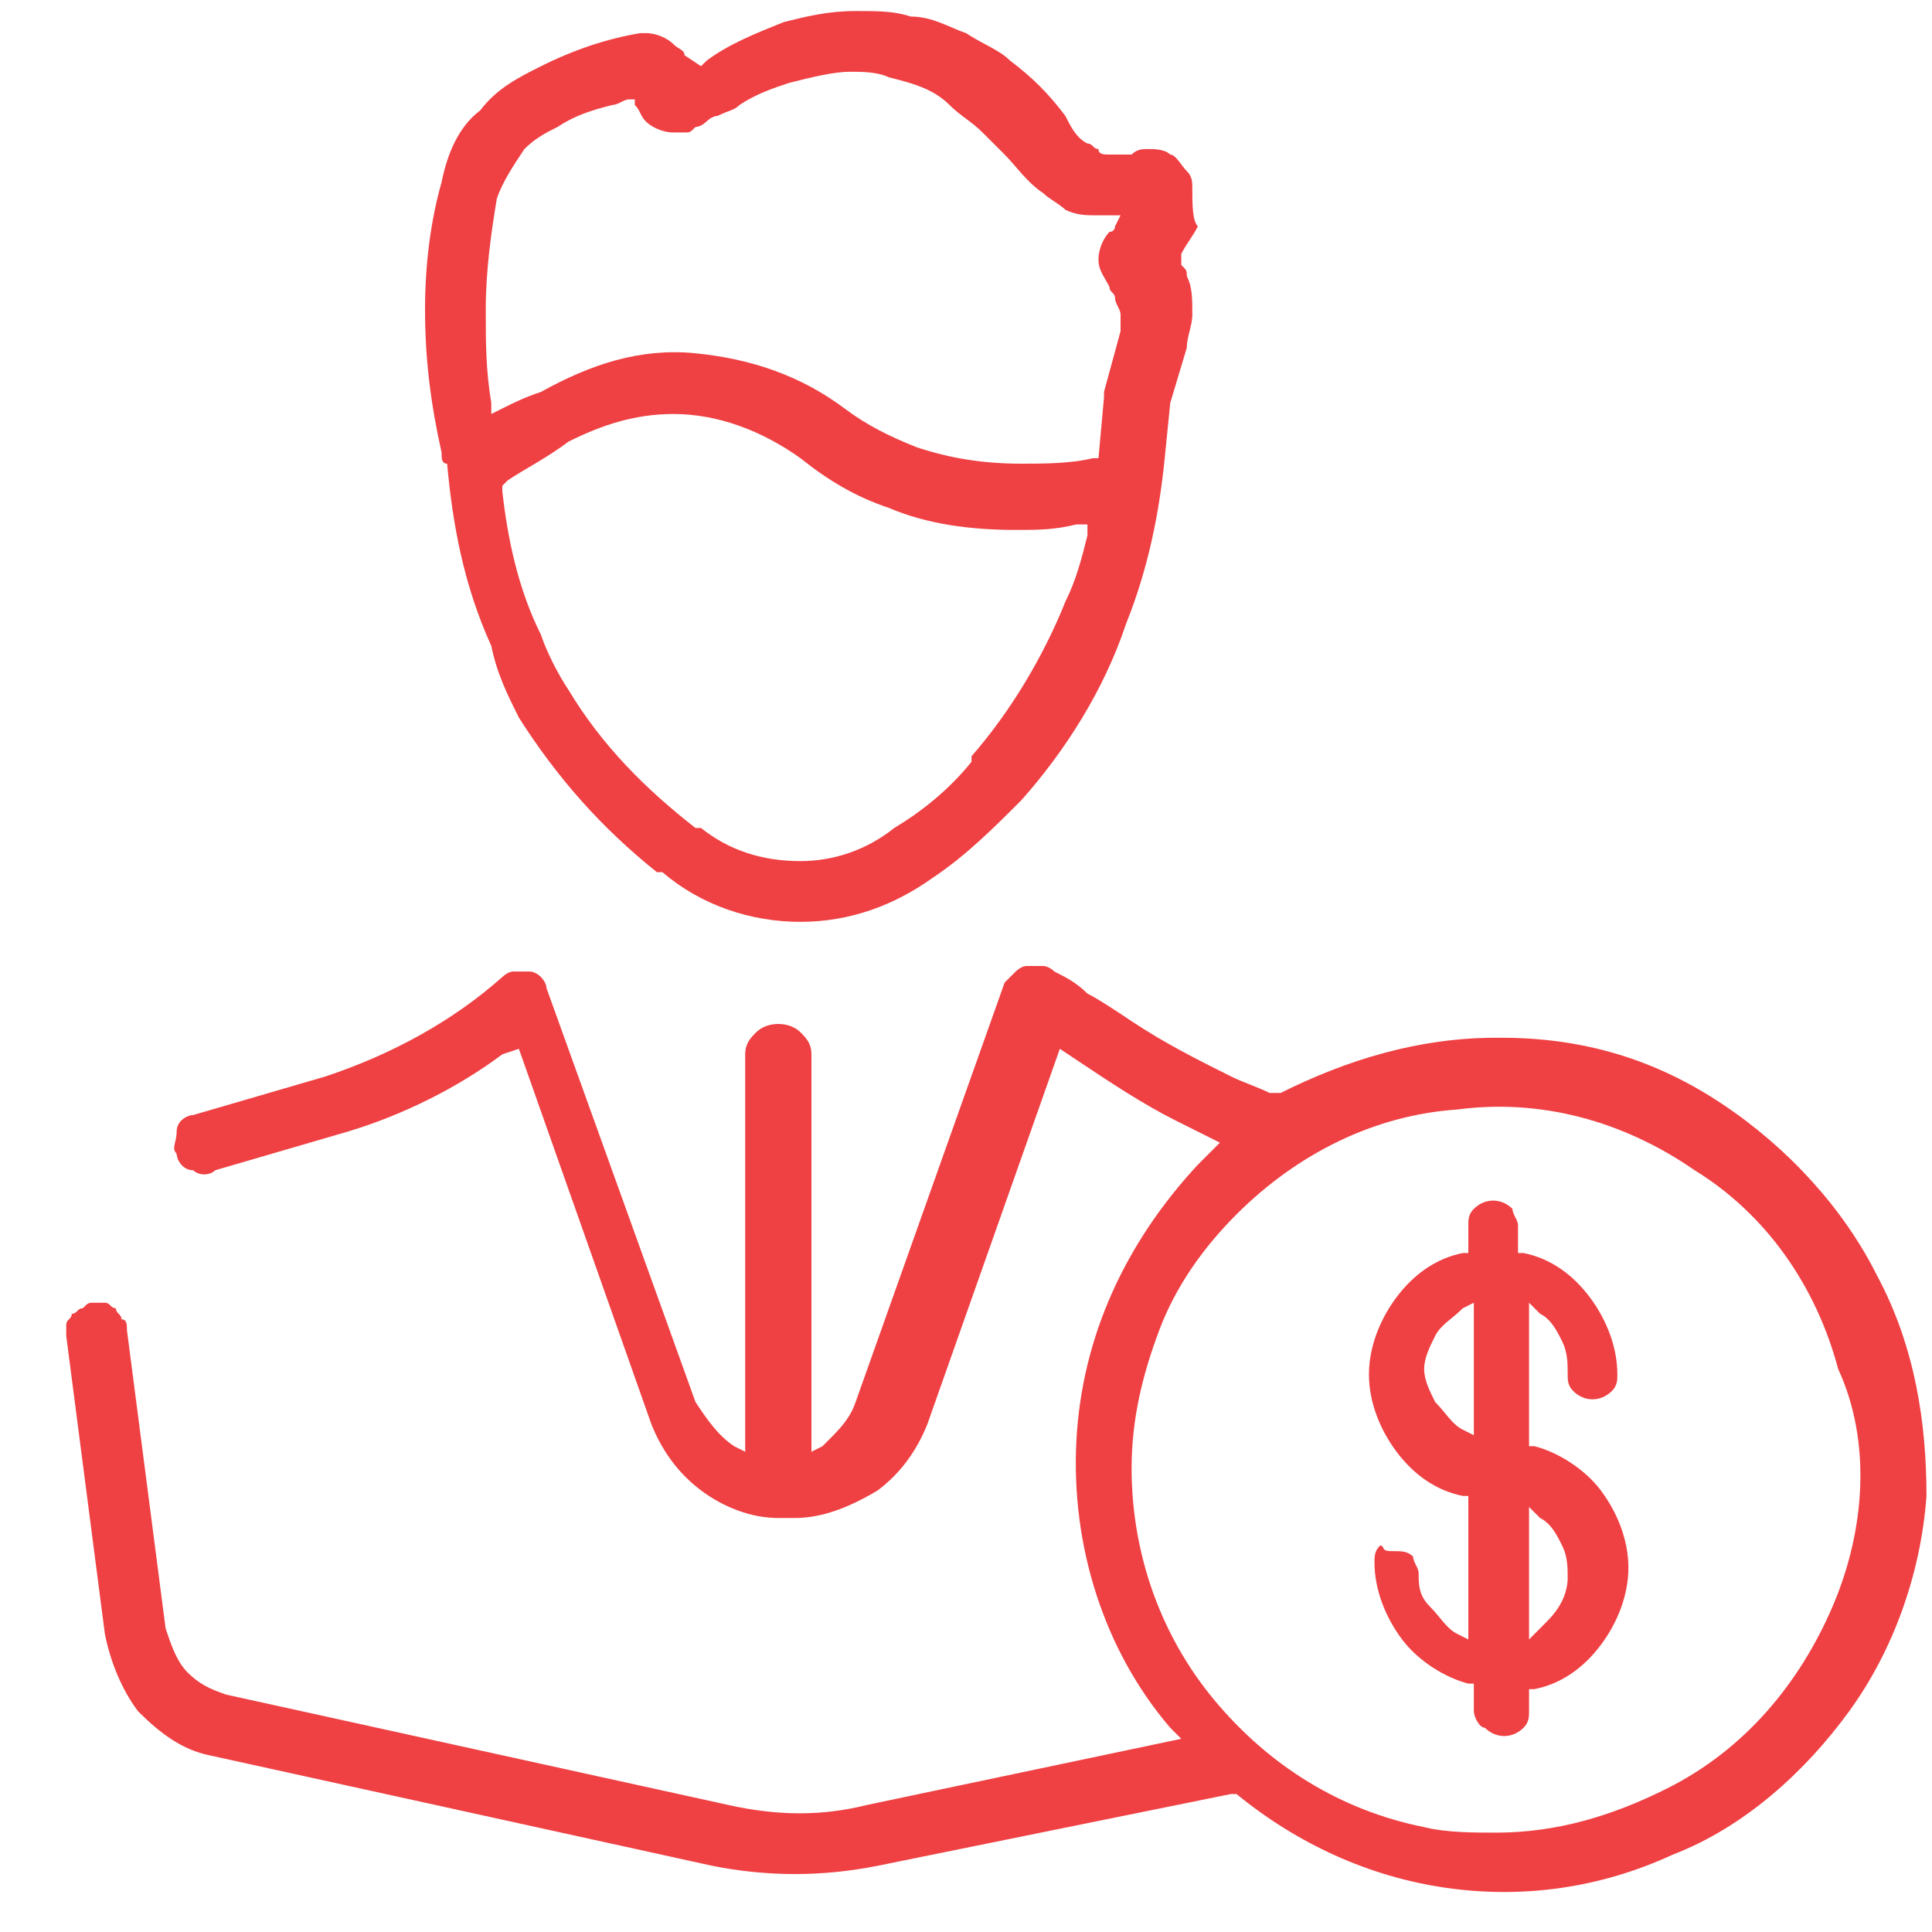
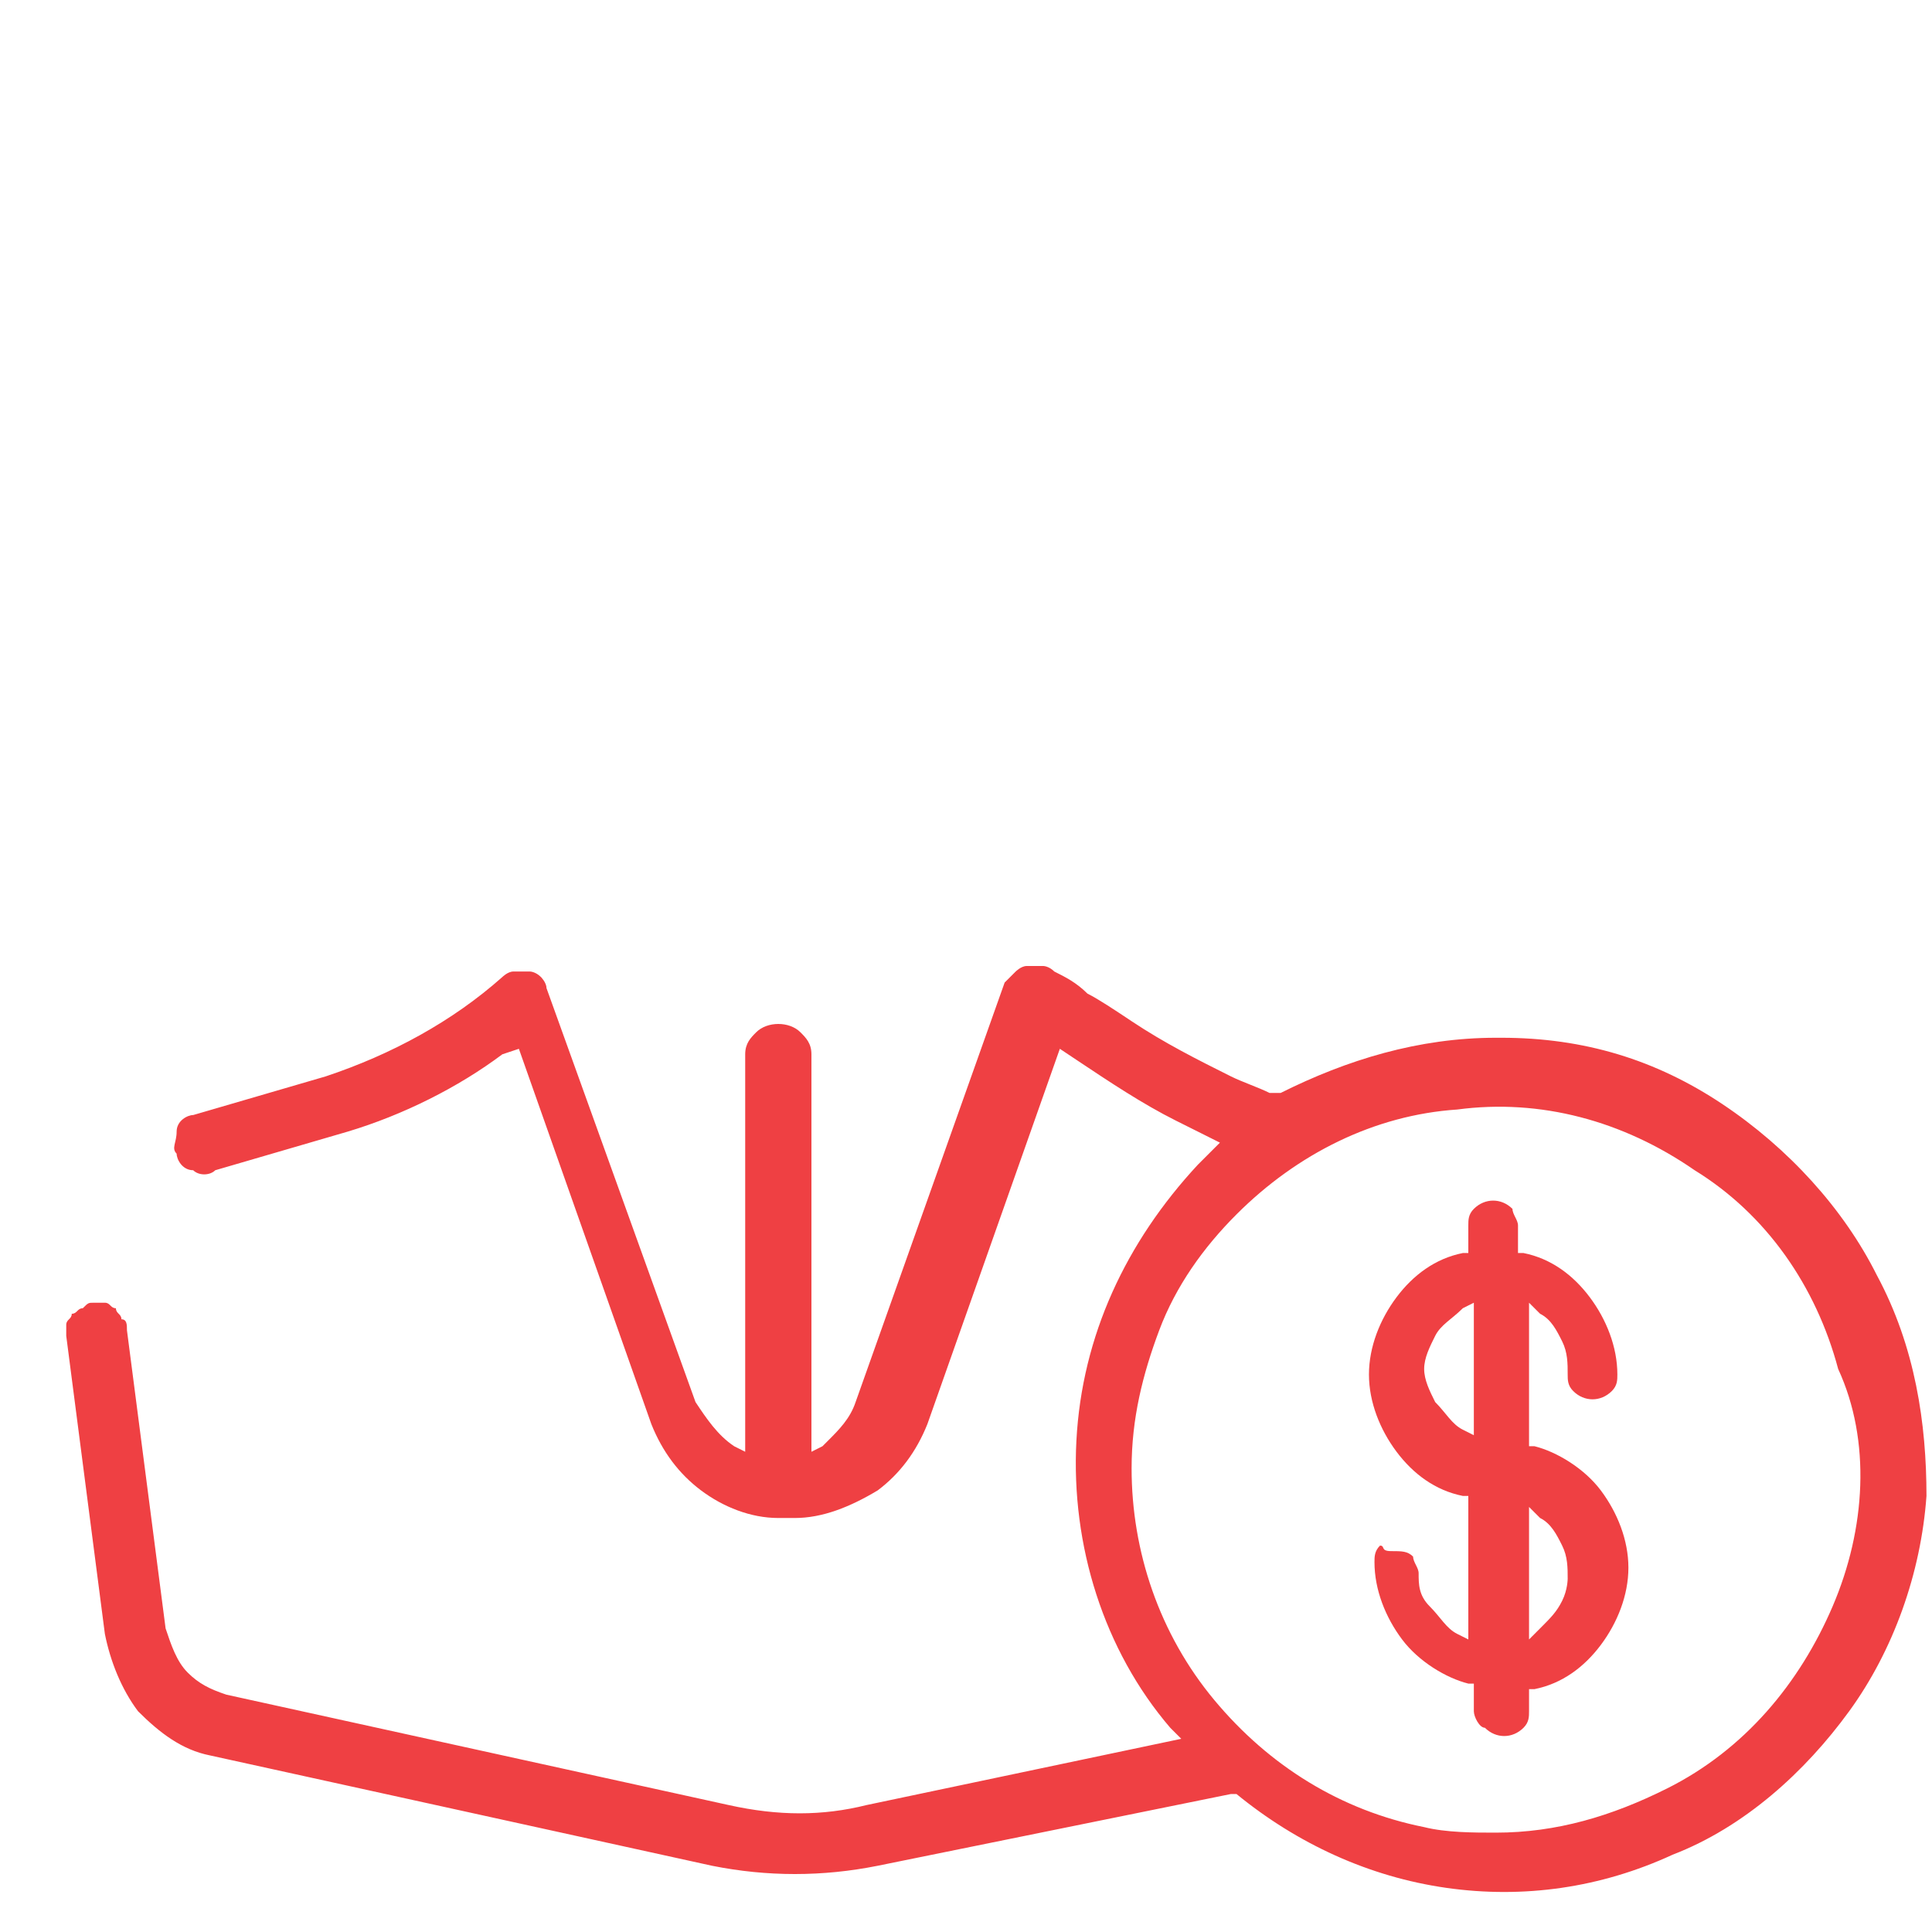
<svg xmlns="http://www.w3.org/2000/svg" version="1.1" id="Layer_1" x="0px" y="0px" viewBox="0 0 35 35" style="enable-background:new 0 0 35 35;" xml:space="preserve">
  <style type="text/css">
	.st0{fill:#EF4043;}
</style>
  <path class="st0" d="M34,23.1c-0.6-1.2-1.6-2.3-2.8-3.1c-1.2-0.8-2.5-1.2-4-1.2c0,0-0.1,0-0.1,0c-1.4,0-2.7,0.4-3.9,1l-0.1,0l-0.1,0  c-0.2-0.1-0.5-0.2-0.7-0.3c-0.6-0.3-1.2-0.6-1.8-1c-0.3-0.2-0.6-0.4-0.8-0.5c-0.2-0.2-0.4-0.3-0.6-0.4c-0.1-0.1-0.2-0.1-0.2-0.1  c-0.1,0-0.2,0-0.3,0c-0.1,0-0.2,0.1-0.2,0.1s-0.1,0.1-0.2,0.2l-2.7,7.6c-0.1,0.3-0.3,0.5-0.5,0.7c0,0,0,0-0.1,0.1l-0.2,0.1v-7.2  c0-0.2-0.1-0.3-0.2-0.4c-0.2-0.2-0.6-0.2-0.8,0c-0.1,0.1-0.2,0.2-0.2,0.4v7.2l-0.2-0.1c-0.3-0.2-0.5-0.5-0.7-0.8l-2.7-7.5  c0-0.1-0.1-0.2-0.1-0.2c-0.1-0.1-0.2-0.1-0.2-0.1c-0.1,0-0.2,0-0.3,0c-0.1,0-0.2,0.1-0.2,0.1c-0.9,0.8-2,1.4-3.2,1.8l-2.4,0.7  c-0.1,0-0.3,0.1-0.3,0.3s-0.1,0.3,0,0.4c0,0.1,0.1,0.3,0.3,0.3c0.1,0.1,0.3,0.1,0.4,0l2.4-0.7c1-0.3,2-0.8,2.8-1.4L9.4,19l2.4,6.8  c0.2,0.5,0.5,0.9,0.9,1.2c0.4,0.3,0.9,0.5,1.4,0.5c0.2,0,0.2,0,0.3,0c0.5,0,1-0.2,1.5-0.5c0.4-0.3,0.7-0.7,0.9-1.2l2.4-6.8l0.3,0.2  c0.6,0.4,1.2,0.8,1.8,1.1c0.2,0.1,0.4,0.2,0.6,0.3l0.2,0.1L22,20.8c-0.1,0.1-0.2,0.2-0.3,0.3c-1.3,1.4-2.1,3.1-2.2,5  c-0.1,1.9,0.5,3.8,1.7,5.2l0.2,0.2l-5.7,1.2c-0.8,0.2-1.6,0.2-2.5,0l-9.1-2c-0.3-0.1-0.5-0.2-0.7-0.4c-0.2-0.2-0.3-0.5-0.4-0.8  l-0.7-5.4c0-0.1,0-0.2-0.1-0.2c0-0.1-0.1-0.1-0.1-0.2c-0.1,0-0.1-0.1-0.2-0.1c-0.1,0-0.1,0-0.2,0c-0.1,0-0.1,0-0.2,0.1  c-0.1,0-0.1,0.1-0.2,0.1c0,0.1-0.1,0.1-0.1,0.2c0,0.1,0,0.1,0,0.2l0,0l0.7,5.4c0.1,0.5,0.3,1,0.6,1.4c0.4,0.4,0.8,0.7,1.3,0.8l9.1,2  c1,0.2,2,0.2,3,0l6.4-1.3l0.1,0c1.1,0.9,2.4,1.5,3.8,1.7c1.4,0.2,2.8,0,4.1-0.6c1.3-0.5,2.4-1.5,3.2-2.6c0.8-1.1,1.3-2.5,1.4-3.9  C34.9,25.8,34.7,24.4,34,23.1z M33.2,29.1c-0.6,1.4-1.6,2.6-3,3.3c-1,0.5-2,0.8-3.1,0.8c-0.4,0-0.9,0-1.3-0.1  c-1.5-0.3-2.8-1.1-3.8-2.3c-1-1.2-1.5-2.7-1.5-4.2c0-0.9,0.2-1.7,0.5-2.5c0.3-0.8,0.8-1.5,1.4-2.1c1.1-1.1,2.5-1.8,4-1.9  c1.5-0.2,3,0.2,4.3,1.1c1.3,0.8,2.2,2.1,2.6,3.6C33.9,26.1,33.8,27.7,33.2,29.1z" />
-   <path class="st0" d="M21.6,3.4c0-0.1,0-0.2-0.1-0.3l0,0c-0.1-0.1-0.2-0.3-0.3-0.3c-0.1-0.1-0.3-0.1-0.4-0.1c-0.1,0-0.2,0-0.3,0.1  l0,0l0,0c-0.1,0-0.2,0-0.2,0c-0.1,0-0.1,0-0.2,0c-0.1,0-0.2,0-0.2-0.1l0,0c-0.1,0-0.1-0.1-0.2-0.1l0,0c-0.2-0.1-0.3-0.3-0.4-0.5  c-0.3-0.4-0.6-0.7-1-1c-0.2-0.2-0.5-0.3-0.8-0.5c-0.3-0.1-0.6-0.3-1-0.3l0,0c-0.3-0.1-0.6-0.1-1-0.1c-0.5,0-0.9,0.1-1.3,0.2  c-0.5,0.2-1,0.4-1.4,0.7c0,0,0,0,0,0l-0.1,0.1L12.4,1c0-0.1-0.1-0.1-0.2-0.2c-0.1-0.1-0.3-0.2-0.5-0.2c0,0-0.1,0-0.1,0l0,0  C11,0.7,10.4,0.9,9.8,1.2C9.4,1.4,9,1.6,8.7,2C8.3,2.3,8.1,2.8,8,3.3C7.8,4,7.7,4.8,7.7,5.6v0c0,0.9,0.1,1.7,0.3,2.6  c0,0.1,0,0.2,0.1,0.2l0,0v0c0,0,0,0,0,0c0,0,0,0,0,0l0,0l0,0c0.1,1.1,0.3,2.2,0.8,3.3C9,12.2,9.2,12.6,9.4,13c0.7,1.1,1.5,2,2.5,2.8  l0.1,0c0.7,0.6,1.6,0.9,2.5,0.9c0.9,0,1.7-0.3,2.4-0.8c0.6-0.4,1.1-0.9,1.6-1.4c0.8-0.9,1.5-2,1.9-3.2c0.4-1,0.6-2,0.7-3l0.1-1  l0.3-1c0-0.2,0.1-0.4,0.1-0.6v0c0-0.3,0-0.5-0.1-0.7c0-0.1,0-0.1-0.1-0.2l0-0.1l0-0.1c0.1-0.2,0.2-0.3,0.3-0.5  C21.6,4,21.6,3.7,21.6,3.4L21.6,3.4z M19.7,9.7c-0.1,0.4-0.2,0.8-0.4,1.2c-0.4,1-1,2-1.7,2.8l0,0.1h0c-0.4,0.5-0.9,0.9-1.4,1.2  c-0.5,0.4-1.1,0.6-1.7,0.6c-0.7,0-1.3-0.2-1.8-0.6l-0.1,0c-0.9-0.7-1.7-1.5-2.3-2.5c-0.2-0.3-0.4-0.7-0.5-1  c-0.4-0.8-0.6-1.7-0.7-2.6l0-0.1l0.1-0.1C9.5,8.5,9.9,8.3,10.3,8c0.6-0.3,1.2-0.5,1.9-0.5c0.8,0,1.6,0.3,2.3,0.8  C15,8.7,15.5,9,16.1,9.2c0.7,0.3,1.5,0.4,2.3,0.4c0.4,0,0.7,0,1.1-0.1l0.2,0L19.7,9.7z M20.2,4.1c0,0,0,0.1-0.1,0.1l0,0  c-0.1,0.1-0.2,0.3-0.2,0.5c0,0.2,0.1,0.3,0.2,0.5c0,0.1,0.1,0.1,0.1,0.2l0,0c0,0.1,0.1,0.2,0.1,0.3c0,0.1,0,0.2,0,0.3L20,7.1  c0,0,0,0.1,0,0.1l-0.1,1.1l-0.1,0c-0.4,0.1-0.9,0.1-1.3,0.1c-0.7,0-1.3-0.1-1.9-0.3c-0.5-0.2-0.9-0.4-1.3-0.7  c-0.8-0.6-1.7-0.9-2.7-1c-1-0.1-1.9,0.2-2.8,0.7C9.5,7.2,9.3,7.3,9.1,7.4L8.9,7.5l0-0.2C8.8,6.7,8.8,6.2,8.8,5.6  c0-0.7,0.1-1.4,0.2-2l0,0l0,0C9.1,3.3,9.3,3,9.5,2.7c0.2-0.2,0.4-0.3,0.6-0.4l0,0c0.3-0.2,0.6-0.3,1-0.4c0.1,0,0.2-0.1,0.3-0.1  l0.1,0l0,0.1c0.1,0.1,0.1,0.2,0.2,0.3c0.1,0.1,0.3,0.2,0.5,0.2c0.1,0,0.2,0,0.2,0l0,0c0.1,0,0.1,0,0.2-0.1l0,0  c0.1,0,0.2-0.1,0.2-0.1l0,0c0,0,0.1-0.1,0.2-0.1C13.2,2,13.3,2,13.4,1.9c0.3-0.2,0.6-0.3,0.9-0.4l0,0c0.4-0.1,0.8-0.2,1.1-0.2  c0.2,0,0.5,0,0.7,0.1c0.4,0.1,0.8,0.2,1.1,0.5l0,0c0.2,0.2,0.4,0.3,0.6,0.5c0.1,0.1,0.3,0.3,0.4,0.4c0.2,0.2,0.4,0.5,0.7,0.7  c0.1,0.1,0.3,0.2,0.4,0.3c0.2,0.1,0.4,0.1,0.5,0.1l0,0c0.1,0,0.1,0,0.2,0l0.3,0L20.2,4.1z" />
  <path class="st0" d="M27.8,26.2l-0.1,0v-2.6l0.2,0.2c0.2,0.1,0.3,0.3,0.4,0.5c0.1,0.2,0.1,0.4,0.1,0.6c0,0.1,0,0.2,0.1,0.3  c0.2,0.2,0.5,0.2,0.7,0c0.1-0.1,0.1-0.2,0.1-0.3c0-0.5-0.2-1-0.5-1.4c-0.3-0.4-0.7-0.7-1.2-0.8l-0.1,0v-0.5c0-0.1-0.1-0.2-0.1-0.3  c-0.2-0.2-0.5-0.2-0.7,0c-0.1,0.1-0.1,0.2-0.1,0.3v0.5l-0.1,0c-0.5,0.1-0.9,0.4-1.2,0.8c-0.3,0.4-0.5,0.9-0.5,1.4s0.2,1,0.5,1.4  c0.3,0.4,0.7,0.7,1.2,0.8l0.1,0v2.6l-0.2-0.1c-0.2-0.1-0.3-0.3-0.5-0.5s-0.2-0.4-0.2-0.6v0c0-0.1-0.1-0.2-0.1-0.3  c-0.1-0.1-0.2-0.1-0.4-0.1S25.1,28,25,28c-0.1,0.1-0.1,0.2-0.1,0.3c0,0.5,0.2,1,0.5,1.4c0.3,0.4,0.8,0.7,1.2,0.8l0.1,0V31  c0,0.1,0.1,0.3,0.2,0.3c0.2,0.2,0.5,0.2,0.7,0c0.1-0.1,0.1-0.2,0.1-0.3v-0.4l0.1,0c0.5-0.1,0.9-0.4,1.2-0.8c0.3-0.4,0.5-0.9,0.5-1.4  s-0.2-1-0.5-1.4C28.7,26.6,28.2,26.3,27.8,26.2z M26.7,26l-0.2-0.1c-0.2-0.1-0.3-0.3-0.5-0.5c-0.1-0.2-0.2-0.4-0.2-0.6  c0-0.2,0.1-0.4,0.2-0.6c0.1-0.2,0.3-0.3,0.5-0.5l0.2-0.1V26z M28.3,29c-0.1,0.2-0.2,0.3-0.4,0.5l-0.2,0.2v-2.4l0.2,0.2  c0.2,0.1,0.3,0.3,0.4,0.5c0.1,0.2,0.1,0.4,0.1,0.6C28.4,28.6,28.4,28.8,28.3,29z" />
</svg>